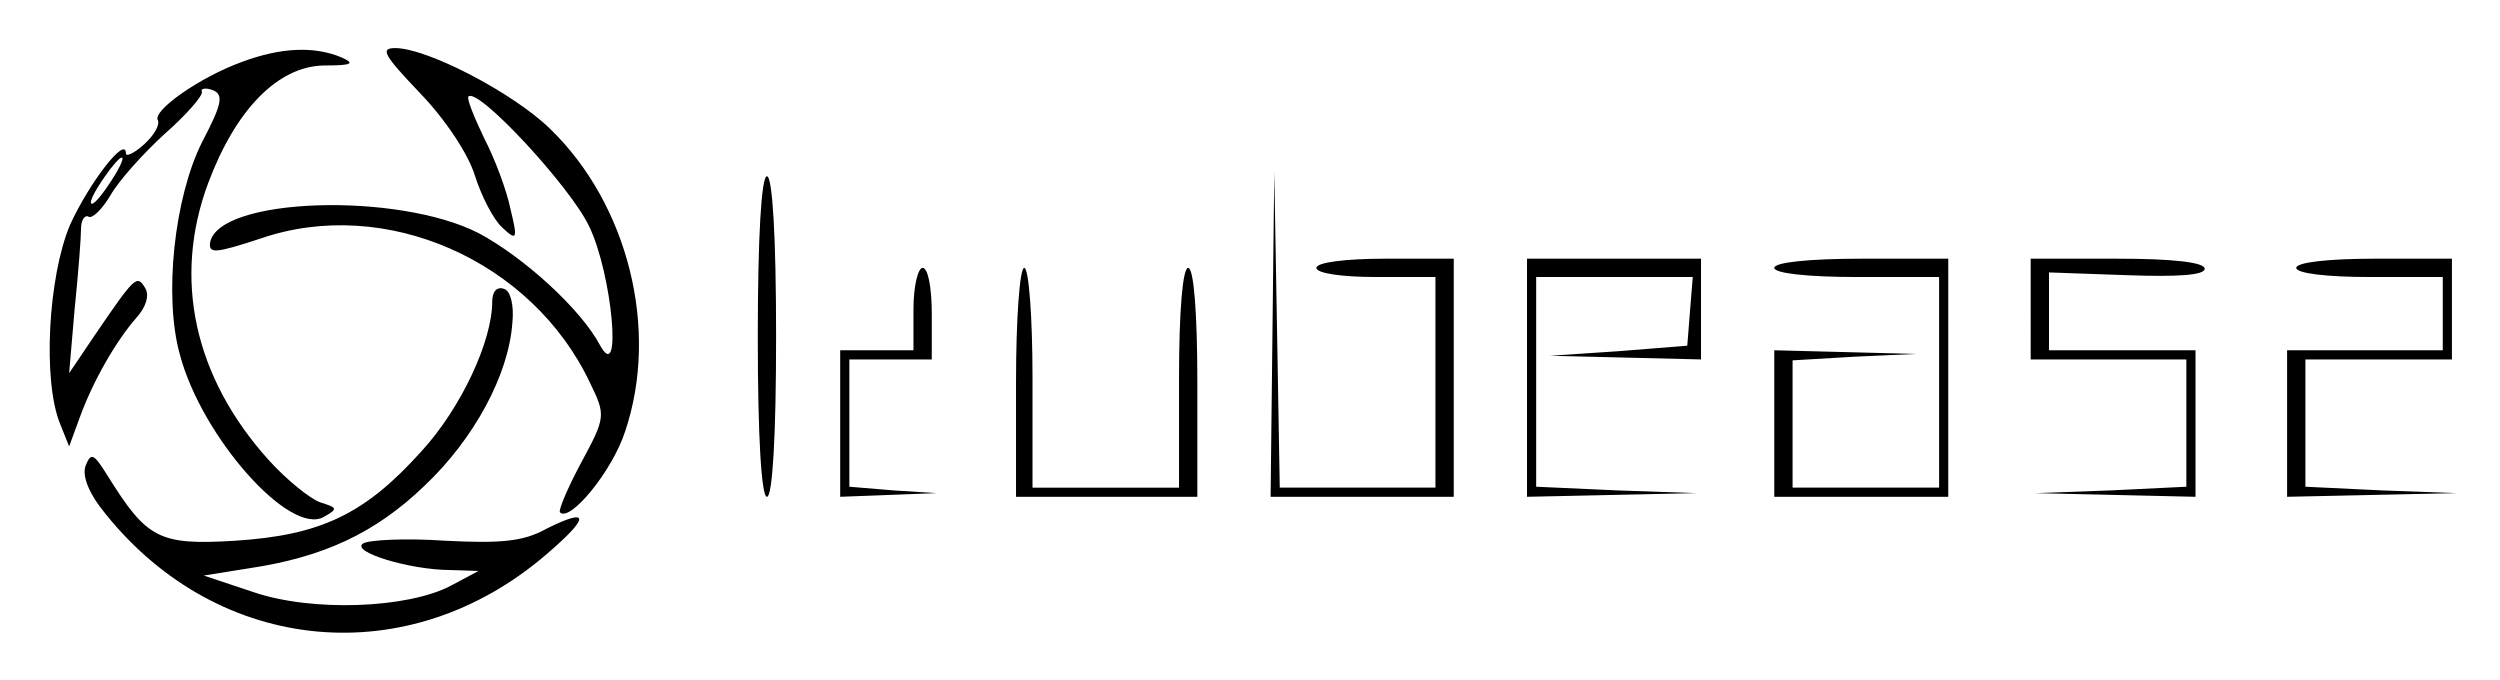
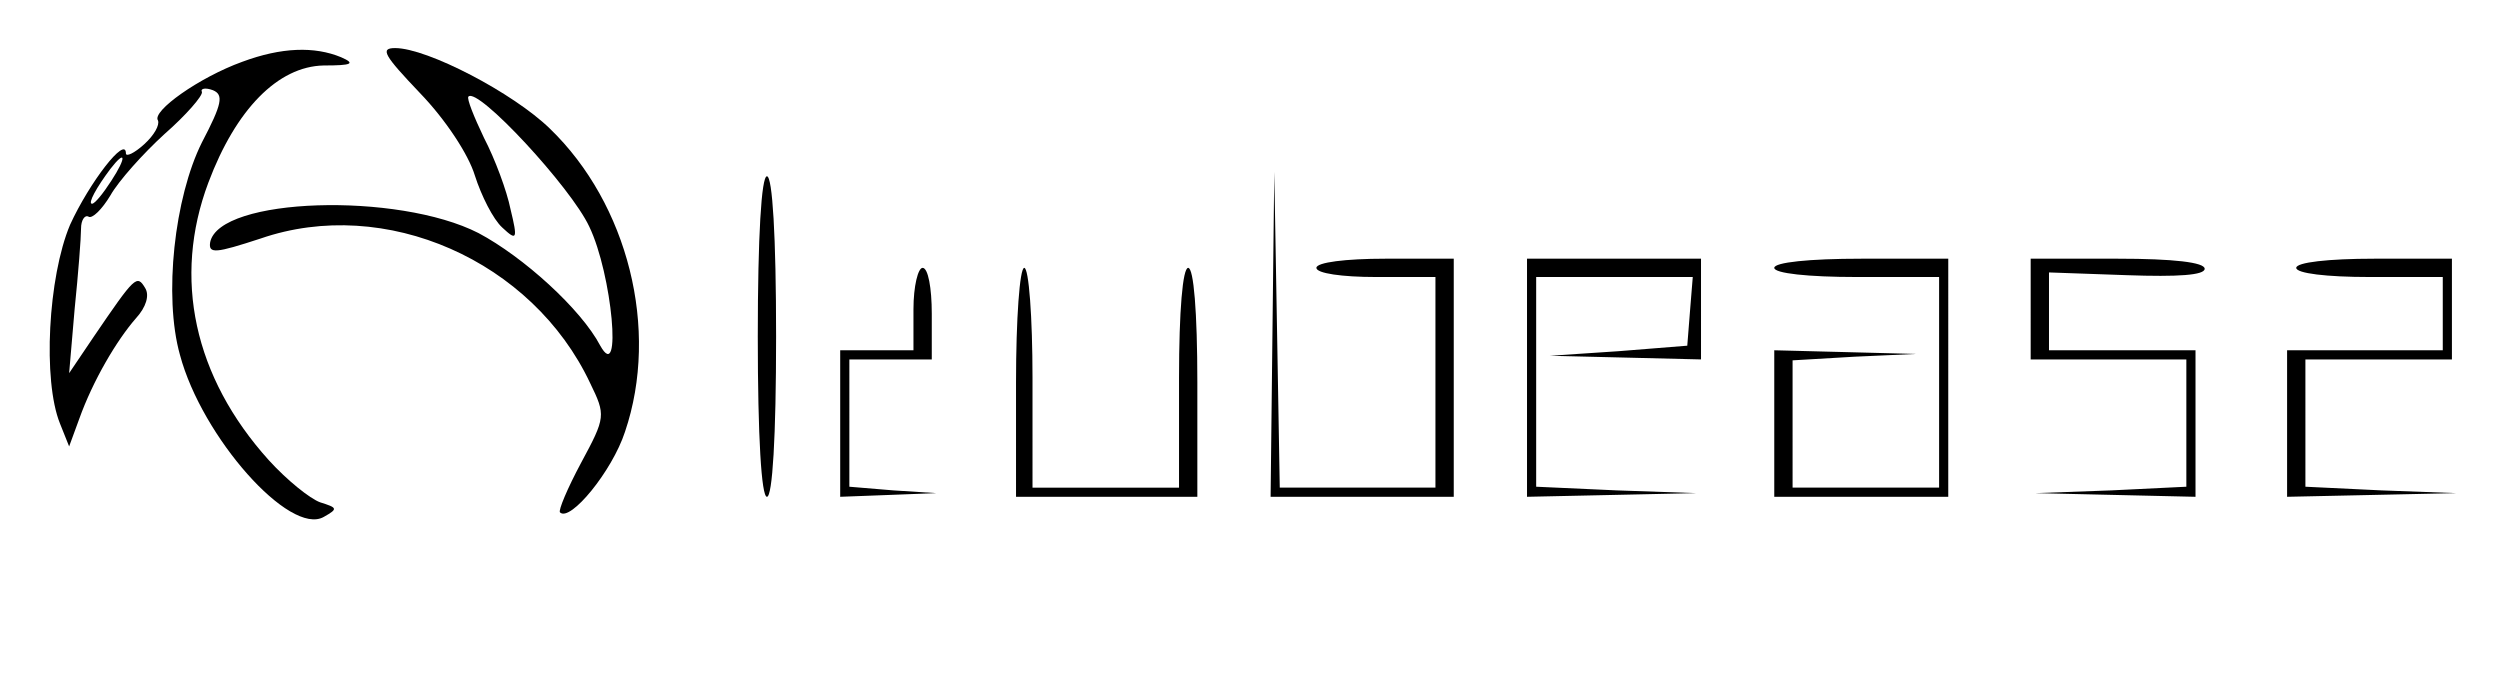
<svg xmlns="http://www.w3.org/2000/svg" role="img" viewBox="-0.75 -2.25 273.00 74.25">
  <title>Kubeasz logo</title>
  <path d="M25.7 4.5c-4.7 1.7-9.9 5.4-9.2 6.4.2.5-.4 1.6-1.5 2.6s-2 1.4-2 1c0-2-4 3.2-6.1 7.8-2.4 5.7-3 17-1.1 21.7l1 2.5 1.1-3c1.5-4.2 4.1-8.6 6.2-11 1.1-1.2 1.5-2.5 1-3.3-.9-1.5-1.1-1.3-5.6 5.3l-2.7 4 .6-7c.4-3.9.7-7.8.7-8.8 0-.9.4-1.5.8-1.3.4.3 1.5-.8 2.4-2.3.9-1.6 3.6-4.6 5.9-6.7 2.4-2.1 4.2-4.2 4.1-4.6-.2-.4.4-.5 1.2-.2 1.2.5 1 1.5-1.2 5.7-3 6-4.2 16.8-2.4 23.2 2.4 9 12 19.8 15.7 17.7 1.6-.9 1.5-1-.4-1.6-1.1-.4-3.6-2.4-5.6-4.6-8.2-9.1-10.5-19.9-6.6-30.3 3-8 7.6-12.7 12.6-12.8 3.1 0 3.5-.2 1.9-.9-2.9-1.2-6.5-1.1-10.8.5zm-14.3 13c-.9 1.4-1.8 2.5-2.1 2.5-.5 0 .5-1.8 2-3.8 1.7-2.2 1.8-1.3.1 1.3z" />
  <path d="M45.1 7.9c2.8 2.9 5.3 6.7 6 9 .7 2.2 2 4.8 3 5.7 1.6 1.5 1.7 1.3.9-2-.4-2-1.7-5.5-2.9-7.8-1.1-2.3-1.9-4.3-1.7-4.5 1-1.1 11.2 9.9 13.2 14.2 2.5 5.2 3.6 17.3 1.2 13-2.1-4-8.4-9.7-13.3-12.3-8.8-4.5-28.3-3.9-29.3 1-.2 1.3.6 1.2 5.5-.4 13.6-4.7 29.7 2.4 36 15.8 1.7 3.5 1.7 3.7-1 8.7-1.5 2.8-2.5 5.2-2.3 5.4 1.1 1.1 5.7-4.5 7.1-8.8 3.8-11.2.3-24.9-8.2-33.1C55.3 7.9 45.9 3 42.4 3c-1.7 0-1.2.8 2.7 4.9zM82 34.5c0 11 .4 17.5 1 17.5s1-6.5 1-17.5S83.6 17 83 17s-1 6.5-1 17.5zm56.2-.3L138 52h20V26h-7.5c-4.3 0-7.5.4-7.5 1s2.8 1 6.5 1h6.5v23h-17l-.3-17.3-.3-17.2-.2 17.7zM166 39v13l9.3-.2 9.2-.2-8.7-.3-8.8-.4V28h17.1l-.3 3.7-.3 3.8-7.5.6-7.5.5 8.3.2 8.2.2V26h-19v13zm27-12c0 .6 3.7 1 9 1h9v23h-16V37.1l6.8-.4 6.7-.3-7.7-.2-7.8-.2v16h19V26h-9.5c-5.7 0-9.5.4-9.5 1zm28 4.5V37h17v13.9l-8.2.4-8.3.3 8.8.2 8.7.2V36h-16v-8.5l8.5.3c5.6.2 8.5 0 8.5-.7s-3.4-1.1-9.5-1.1H221v5.5zm29-4.5c0 .6 3.3 1 8 1h8v8h-17v16l9.3-.2 9.2-.2-8.2-.3-8.3-.4V37h16V26h-8.5c-5 0-8.5.4-8.5 1zM99 31.5V36h-8v16l5.3-.2 5.2-.2-4.7-.3-4.8-.4V37h9v-5c0-2.8-.4-5-1-5-.5 0-1 2-1 4.5zm11.2 8V52H130V39.5c0-7.7-.4-12.5-1-12.5s-1 4.7-1 12v12h-16V39c0-6.6-.4-12-.9-12s-.9 5.6-.9 12.5z" />
-   <path d="M53 30.7c0 4.3-3.4 11.6-7.7 16.3-6.2 6.9-11 9.2-20.4 9.8-8.3.5-9.6-.2-13.9-7.1-1.5-2.4-1.8-2.6-2.4-1.1-.4 1.1.3 3 2.2 5.3 12.4 15.4 33.1 17.3 48.1 4.4 4.8-4.1 4.8-5.2 0-2.8-2.5 1.4-5 1.6-11 1.3-4.3-.3-8.4-.1-9 .3-1.4.9 5.1 2.9 9.6 2.9l3 .1-3 1.6c-4.7 2.5-15.2 2.9-21.6.7l-5.4-1.8 5-.8c8-1.2 13.7-3.8 19.1-9 5.4-5.1 9.2-12.1 9.6-17.8.2-1.9-.2-3.5-.9-3.7-.8-.3-1.3.3-1.3 1.4z" />
</svg>